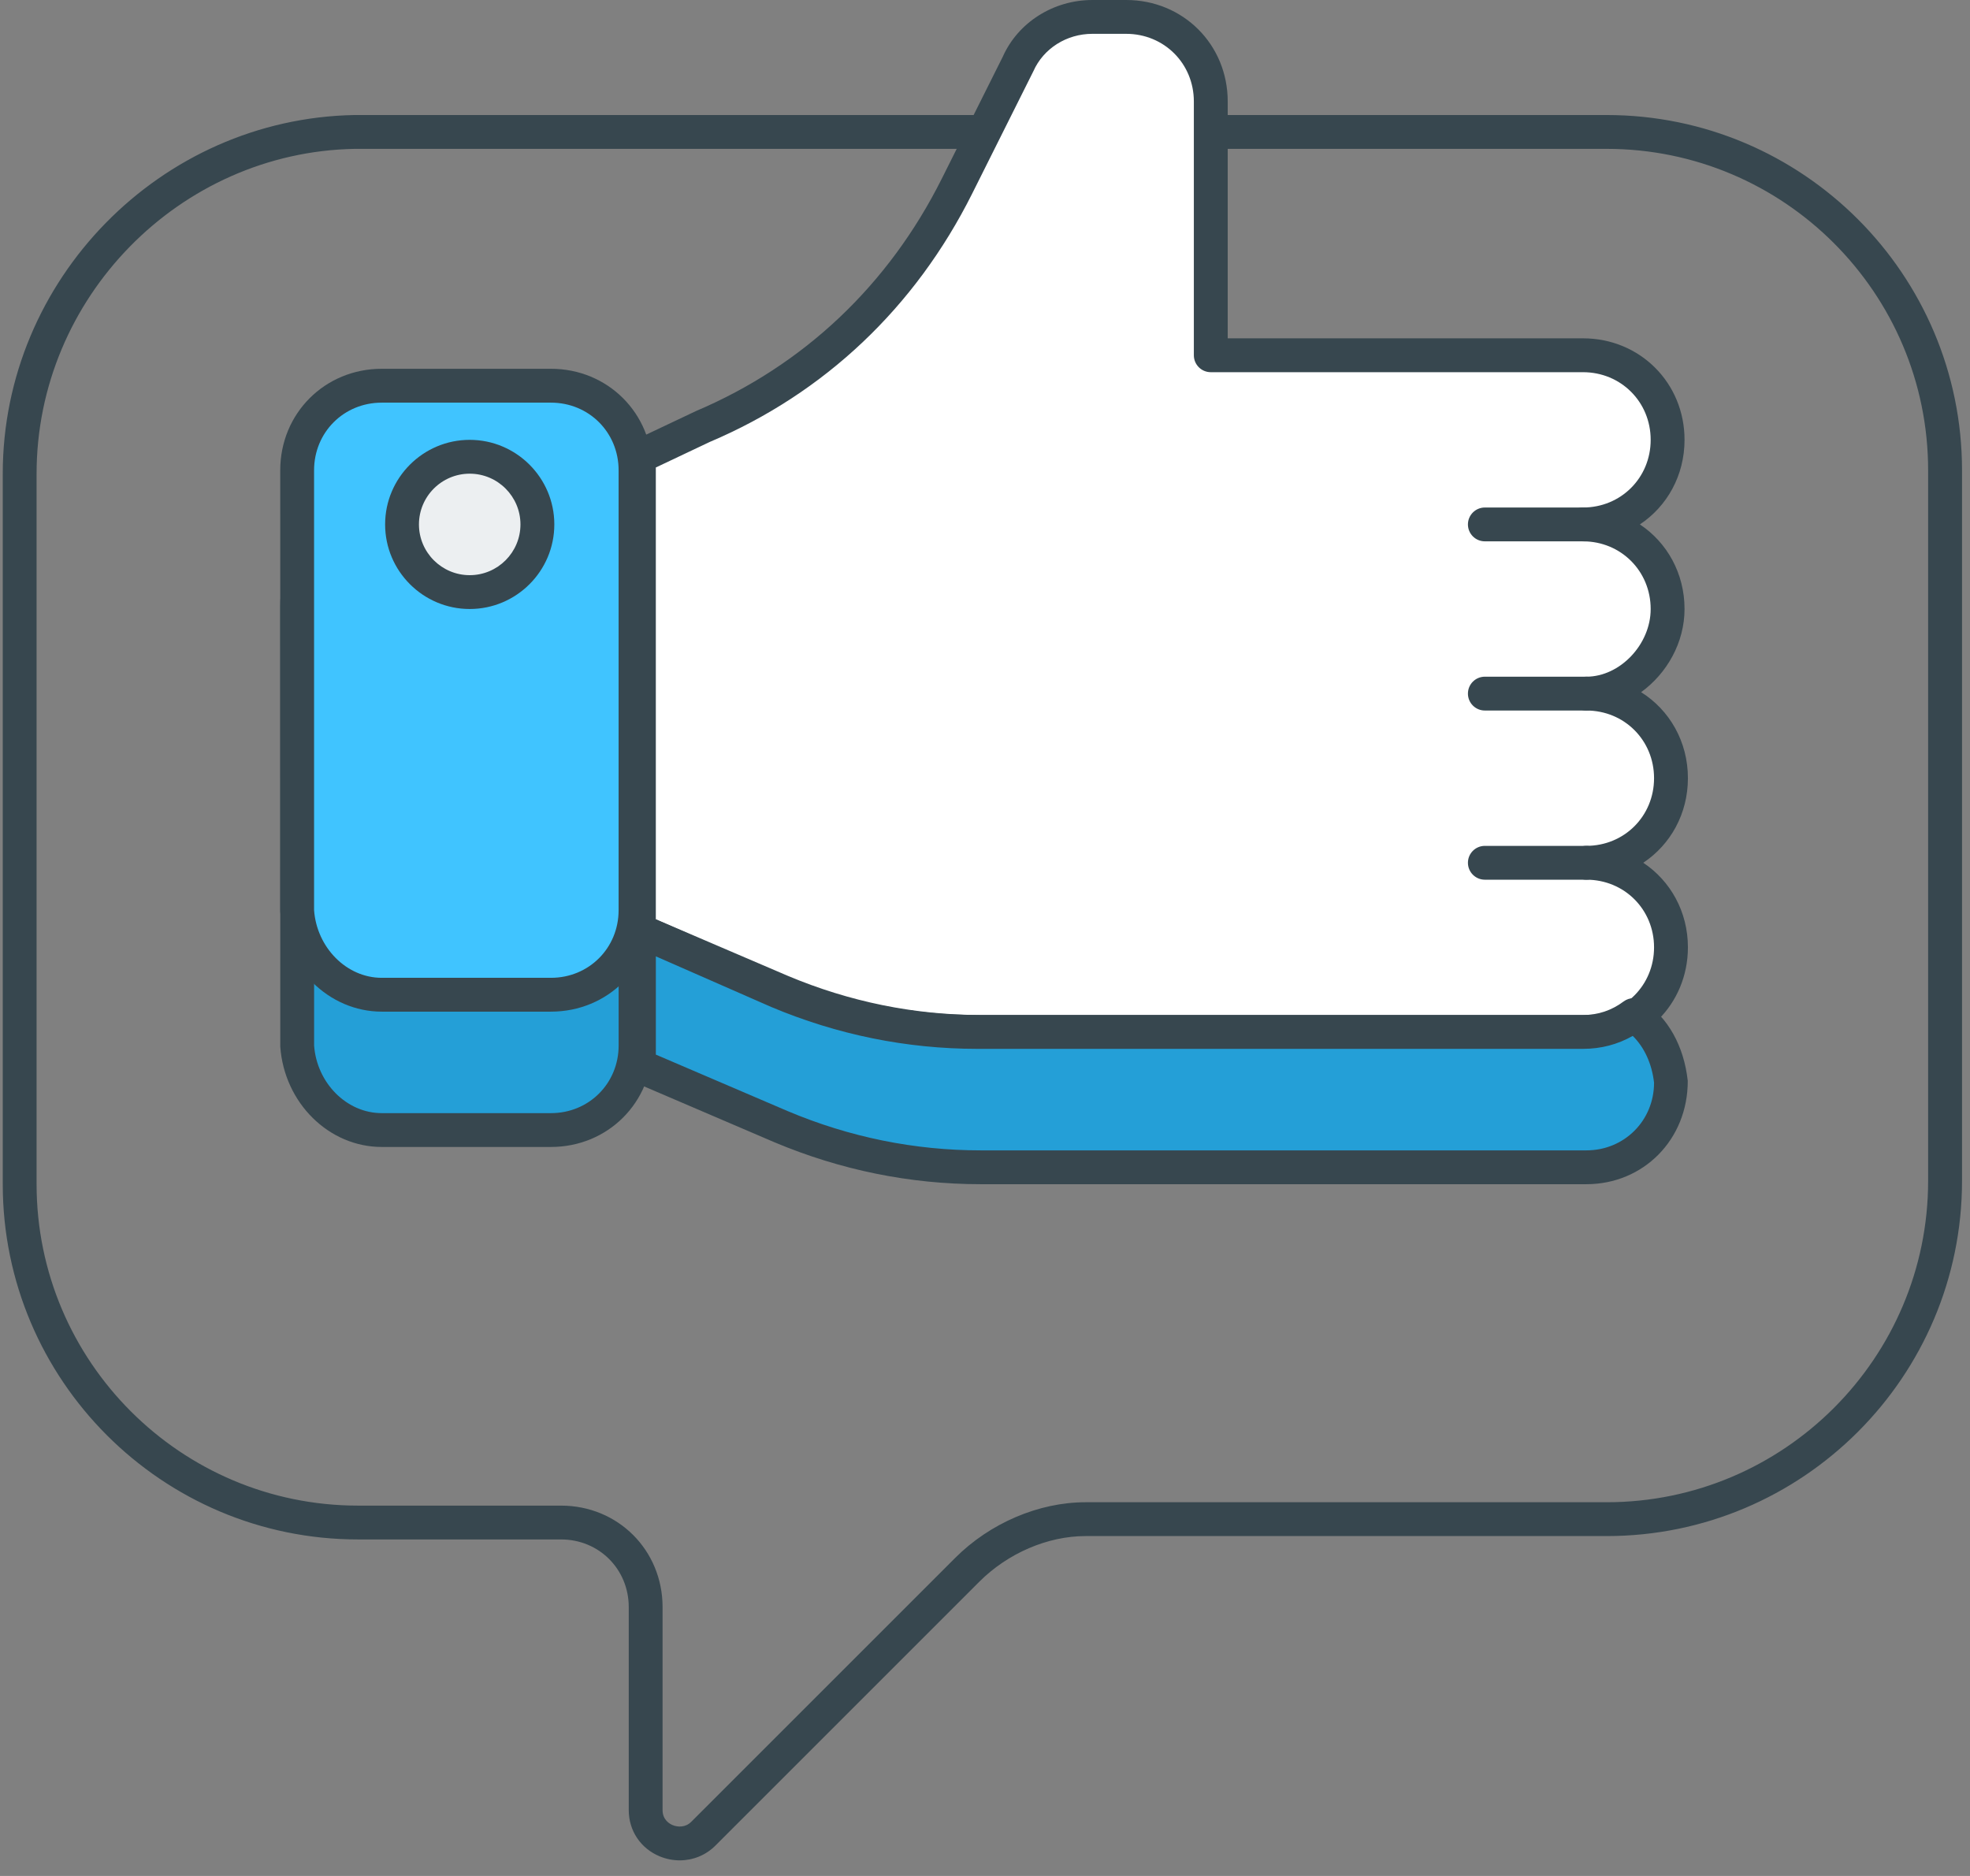
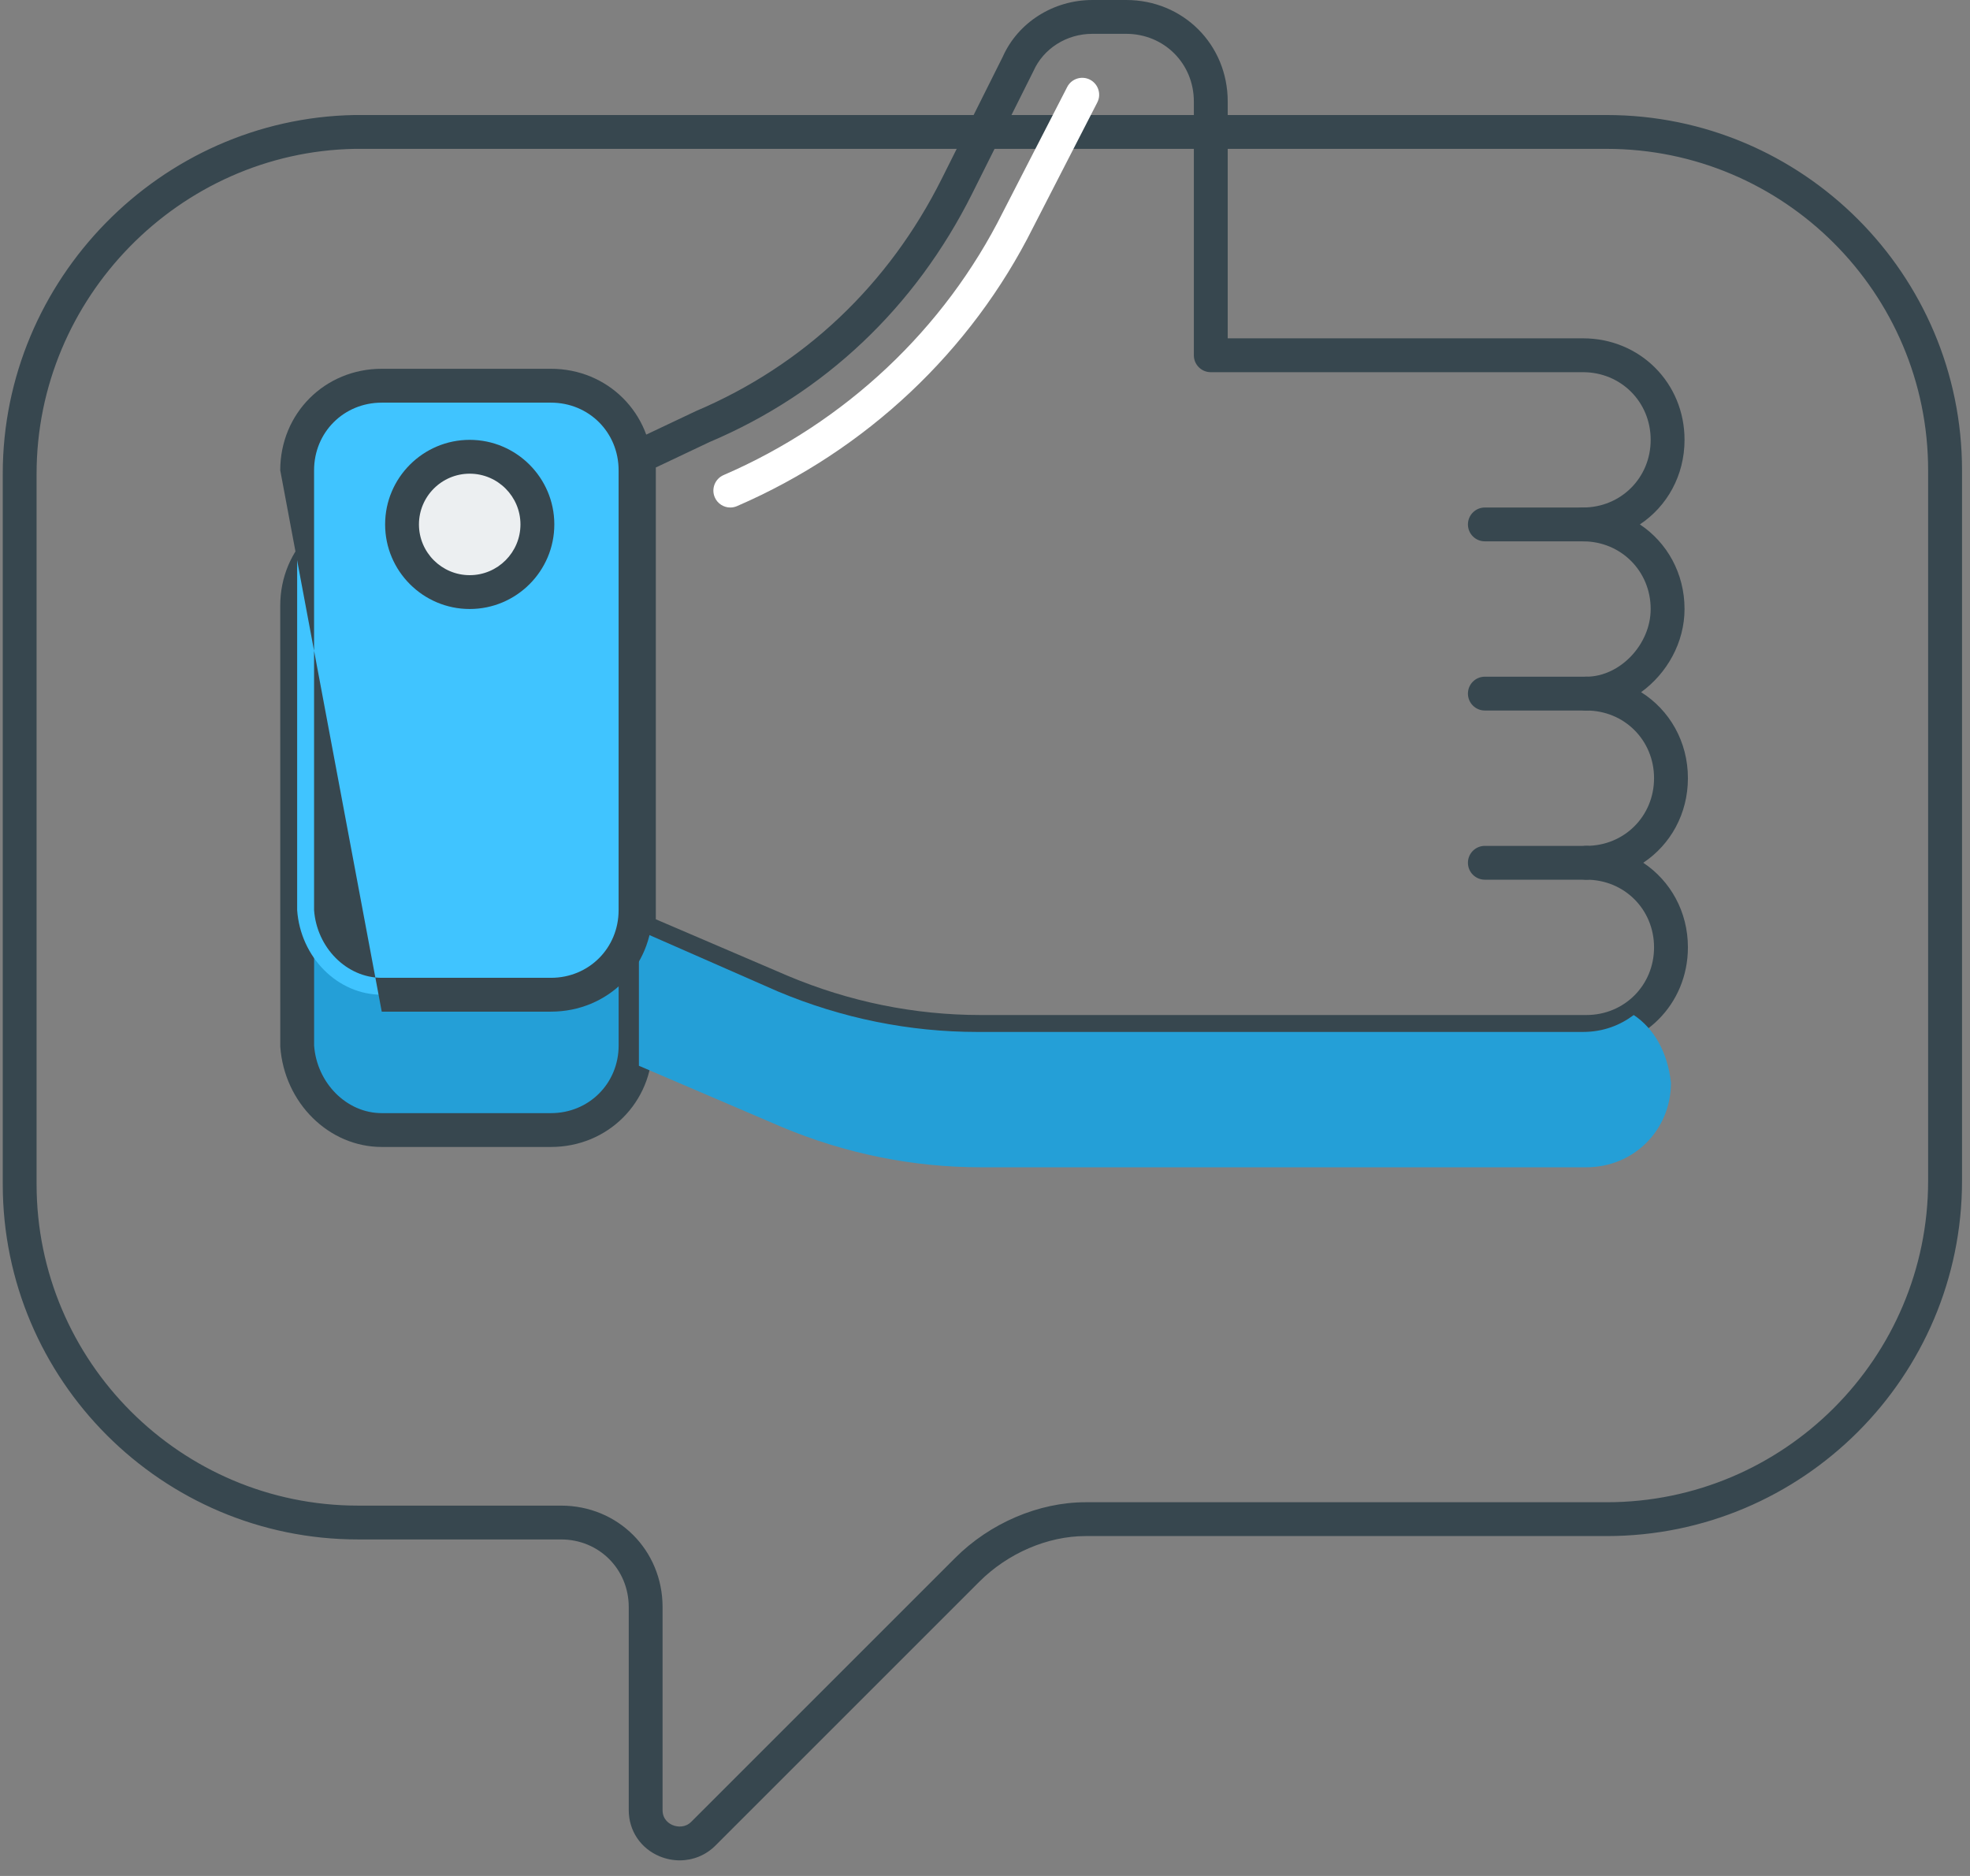
<svg xmlns="http://www.w3.org/2000/svg" width="63px" height="60px" viewBox="0 0 63 60" version="1.1">
  <rect x="0" y="0" width="63" height="60" fill="#808080" stroke="none" />
  <title>66D21A63-16DF-4D58-A14B-F442411CB737</title>
  <g id="Estimate-my-app" stroke="none" stroke-width="1" fill="none" fill-rule="evenodd">
    <g id="21" transform="translate(-326, -631)" fill-rule="nonzero">
      <g id="Likes" transform="translate(326, 631)">
        <path d="M0.629,15.15 L0.629,37.875 C0.629,43.827 5.499,48.696 11.45,48.696 L17.943,48.696 C19.458,48.696 20.648,49.886 20.648,51.401 L20.648,57.894 C20.648,58.868 21.839,59.301 22.488,58.652 L30.929,50.211 C31.903,49.237 33.309,48.588 34.716,48.588 L51.381,48.588 C57.333,48.588 62.203,43.718 62.203,37.767 L62.203,15.042 C62.203,9.09 57.333,4.22 51.381,4.22 L11.342,4.22 C5.499,4.329 0.629,9.09 0.629,15.15 Z" id="Path" />
        <path d="M21.737,59.501 C21.523,59.501 21.306,59.459 21.099,59.374 C20.487,59.12 20.107,58.553 20.107,57.894 L20.107,51.401 C20.107,50.188 19.157,49.237 17.943,49.237 L11.45,49.237 C5.185,49.237 0.088,44.14 0.088,37.875 L0.088,15.15 C0.088,8.939 5.132,3.794 11.332,3.679 L51.382,3.679 C57.648,3.679 62.745,8.776 62.745,15.042 L62.745,37.767 C62.745,44.032 57.648,49.129 51.382,49.129 L34.717,49.129 C33.502,49.129 32.229,49.677 31.313,50.594 L22.872,59.035 C22.565,59.34 22.157,59.501 21.737,59.501 Z M11.342,4.761 C5.738,4.865 1.17,9.526 1.17,15.15 L1.17,37.875 C1.17,43.543 5.782,48.155 11.45,48.155 L17.943,48.155 C19.763,48.155 21.189,49.58 21.189,51.402 L21.189,57.894 C21.189,58.206 21.415,58.334 21.512,58.374 C21.678,58.442 21.921,58.452 22.105,58.269 L30.546,49.828 C31.661,48.713 33.221,48.047 34.716,48.047 L51.381,48.047 C57.049,48.047 61.661,43.435 61.661,37.767 L61.661,15.042 C61.661,9.373 57.049,4.761 51.381,4.761 L11.342,4.761 L11.342,4.761 Z" id="Shape" fill="#37474F" />
        <path d="M12.208,36.143 L17.619,36.143 C19.133,36.143 20.324,34.953 20.324,33.438 L20.324,19.37 C20.324,17.855 19.133,16.665 17.619,16.665 L12.208,16.665 C10.693,16.665 9.503,17.855 9.503,19.37 L9.503,33.438 C9.611,34.953 10.801,36.143 12.208,36.143 Z" id="Path" fill="#249FD7" />
        <path d="M17.62,36.684 L12.209,36.684 C10.517,36.684 9.092,35.275 8.963,33.476 L8.962,19.37 C8.962,17.55 10.389,16.124 12.209,16.124 L17.62,16.124 C19.44,16.124 20.866,17.55 20.866,19.37 L20.866,33.438 C20.866,35.259 19.44,36.684 17.62,36.684 Z M12.209,17.206 C10.995,17.206 10.045,18.156 10.045,19.37 L10.045,33.438 C10.131,34.634 11.082,35.602 12.209,35.602 L17.62,35.602 C18.834,35.602 19.784,34.651 19.784,33.438 L19.784,19.37 C19.784,18.156 18.834,17.206 17.62,17.206 L12.209,17.206 L12.209,17.206 Z" id="Shape" fill="#37474F" />
-         <path d="M53.329,19.478 C53.329,17.963 52.139,16.773 50.624,16.773 C52.139,16.773 53.329,15.583 53.329,14.068 C53.329,12.553 52.139,11.363 50.624,11.363 L38.72,11.363 L38.72,3.246 C38.72,1.732 37.53,0.541 36.015,0.541 L34.933,0.541 C33.959,0.541 32.985,1.082 32.552,2.056 L30.604,5.952 C28.873,9.415 26.059,12.12 22.488,13.635 L20.432,14.609 L20.432,29.759 L24.977,31.707 C27.033,32.572 29.198,33.005 31.362,33.005 L50.732,33.005 C52.247,33.005 53.437,31.815 53.437,30.3 C53.437,28.785 52.247,27.595 50.732,27.595 C52.247,27.595 53.437,26.404 53.437,24.889 C53.437,23.374 52.247,22.184 50.732,22.184 C52.139,22.184 53.329,20.885 53.329,19.478 Z" id="Path" fill="#FFFFFF" />
        <path d="M50.732,33.546 L31.362,33.546 C29.1,33.546 26.882,33.095 24.767,32.205 L20.219,30.256 C20.02,30.171 19.891,29.976 19.891,29.76 L19.891,14.61 C19.891,14.401 20.011,14.211 20.201,14.121 L22.257,13.147 C25.706,11.683 28.418,9.115 30.12,5.711 L32.068,1.815 C32.554,0.721 33.683,0 34.934,0 L36.016,0 C37.837,0 39.262,1.426 39.262,3.246 L39.262,10.821 L50.625,10.821 C52.446,10.821 53.871,12.248 53.871,14.068 C53.871,15.21 53.31,16.196 52.443,16.773 C53.311,17.35 53.871,18.337 53.871,19.478 C53.871,20.551 53.307,21.541 52.482,22.138 C53.389,22.708 53.979,23.716 53.979,24.889 C53.979,26.031 53.418,27.018 52.551,27.594 C53.419,28.171 53.979,29.158 53.979,30.3 C53.978,32.121 52.553,33.546 50.732,33.546 Z M20.973,29.402 L25.19,31.209 C27.167,32.041 29.245,32.464 31.362,32.464 L50.732,32.464 C51.945,32.464 52.896,31.513 52.896,30.3 C52.896,29.086 51.945,28.136 50.732,28.136 C50.433,28.136 50.191,27.893 50.191,27.595 C50.191,27.296 50.433,27.053 50.732,27.053 C51.945,27.053 52.896,26.103 52.896,24.889 C52.896,23.675 51.945,22.725 50.732,22.725 C50.433,22.725 50.191,22.483 50.191,22.184 C50.191,21.885 50.433,21.643 50.732,21.643 C51.807,21.643 52.788,20.612 52.788,19.479 C52.788,18.265 51.837,17.314 50.624,17.314 C50.325,17.314 50.083,17.072 50.083,16.773 C50.083,16.475 50.325,16.232 50.624,16.232 C51.837,16.232 52.788,15.282 52.788,14.068 C52.788,12.854 51.837,11.904 50.624,11.904 L38.72,11.904 C38.421,11.904 38.179,11.662 38.179,11.363 L38.179,3.246 C38.179,2.032 37.228,1.082 36.015,1.082 L34.933,1.082 C34.11,1.082 33.369,1.551 33.048,2.276 L31.089,6.194 C29.27,9.831 26.37,12.577 22.7,14.134 L20.973,14.952 L20.973,29.402 Z" id="Shape" fill="#37474F" />
        <path d="M23.355,16.232 C23.145,16.232 22.946,16.11 22.858,15.905 C22.74,15.632 22.866,15.313 23.141,15.194 C27.031,13.512 30.202,10.528 32.069,6.792 L34.129,2.782 C34.265,2.516 34.593,2.413 34.857,2.548 C35.122,2.685 35.228,3.012 35.091,3.277 L33.035,7.281 C31.056,11.239 27.693,14.404 23.57,16.187 C23.499,16.218 23.426,16.232 23.355,16.232 Z" id="Path" fill="#FFFFFF" />
        <path d="M52.247,32.464 C51.814,32.789 51.273,33.005 50.624,33.005 L31.253,33.005 C29.089,33.005 26.925,32.572 24.869,31.707 L20.432,29.759 L20.432,34.087 L24.977,36.035 C27.033,36.901 29.197,37.334 31.362,37.334 L50.732,37.334 C52.247,37.334 53.437,36.143 53.437,34.628 C53.329,33.654 52.896,32.897 52.247,32.464 Z" id="Path" fill="#249FD7" />
-         <path d="M50.732,37.875 L31.362,37.875 C29.1,37.875 26.882,37.423 24.767,36.534 L20.219,34.585 C20.02,34.5 19.891,34.304 19.891,34.087 L19.891,29.759 C19.891,29.576 19.983,29.406 20.137,29.306 C20.289,29.205 20.483,29.191 20.651,29.263 L25.087,31.211 C27.059,32.041 29.137,32.464 31.253,32.464 L50.624,32.464 C51.101,32.464 51.539,32.318 51.922,32.031 C52.107,31.894 52.357,31.888 52.547,32.014 C53.343,32.546 53.851,33.453 53.974,34.569 C53.978,36.45 52.553,37.875 50.732,37.875 Z M20.973,33.73 L25.19,35.537 C27.167,36.371 29.245,36.793 31.362,36.793 L50.732,36.793 C51.945,36.793 52.896,35.841 52.896,34.628 C52.828,34.028 52.588,33.498 52.214,33.132 C51.729,33.407 51.197,33.546 50.625,33.546 L31.254,33.546 C28.993,33.546 26.774,33.095 24.66,32.205 L20.974,30.588 L20.974,33.73 L20.973,33.73 L20.973,33.73 Z" id="Shape" fill="#37474F" />
        <path d="M12.208,31.815 L17.619,31.815 C19.133,31.815 20.324,30.624 20.324,29.109 L20.324,15.042 C20.324,13.527 19.133,12.336 17.619,12.336 L12.208,12.336 C10.693,12.336 9.503,13.527 9.503,15.042 L9.503,29.109 C9.611,30.624 10.801,31.815 12.208,31.815 Z" id="Path" fill="#40C4FF" />
        <g id="Group" transform="translate(8.851, 11.719)" fill="#37474F">
-           <path d="M8.768,20.637 L3.357,20.637 C1.666,20.637 0.241,19.228 0.112,17.429 L0.111,3.323 C0.111,1.503 1.537,0.076 3.357,0.076 L8.768,0.076 C10.588,0.076 12.015,1.503 12.015,3.323 L12.015,17.391 C12.015,19.212 10.588,20.637 8.768,20.637 Z M3.357,1.159 C2.143,1.159 1.193,2.109 1.193,3.323 L1.193,17.391 C1.28,18.587 2.231,19.555 3.357,19.555 L8.768,19.555 C9.982,19.555 10.932,18.604 10.932,17.391 L10.932,3.323 C10.932,2.109 9.982,1.159 8.768,1.159 L3.357,1.159 Z" id="Shape" />
+           <path d="M8.768,20.637 L3.357,20.637 L0.111,3.323 C0.111,1.503 1.537,0.076 3.357,0.076 L8.768,0.076 C10.588,0.076 12.015,1.503 12.015,3.323 L12.015,17.391 C12.015,19.212 10.588,20.637 8.768,20.637 Z M3.357,1.159 C2.143,1.159 1.193,2.109 1.193,3.323 L1.193,17.391 C1.28,18.587 2.231,19.555 3.357,19.555 L8.768,19.555 C9.982,19.555 10.932,18.604 10.932,17.391 L10.932,3.323 C10.932,2.109 9.982,1.159 8.768,1.159 L3.357,1.159 Z" id="Shape" />
          <path d="M41.88,5.595 L38.634,5.595 C38.335,5.595 38.093,5.353 38.093,5.054 C38.093,4.756 38.335,4.513 38.634,4.513 L41.88,4.513 C42.179,4.513 42.422,4.756 42.422,5.054 C42.422,5.353 42.18,5.595 41.88,5.595 Z" id="Path" />
          <path d="M41.88,11.006 L38.634,11.006 C38.335,11.006 38.093,10.764 38.093,10.465 C38.093,10.166 38.335,9.924 38.634,9.924 L41.88,9.924 C42.179,9.924 42.422,10.166 42.422,10.465 C42.422,10.764 42.18,11.006 41.88,11.006 Z" id="Path" />
          <path d="M41.88,16.417 L38.634,16.417 C38.335,16.417 38.093,16.174 38.093,15.876 C38.093,15.577 38.335,15.335 38.634,15.335 L41.88,15.335 C42.179,15.335 42.422,15.577 42.422,15.876 C42.422,16.174 42.18,16.417 41.88,16.417 Z" id="Path" />
        </g>
        <circle id="Oval" fill="#ECEFF1" cx="15.021" cy="16.773" r="2.164" />
        <path d="M15.021,19.478 C13.53,19.478 12.316,18.264 12.316,16.773 C12.316,15.282 13.53,14.068 15.021,14.068 C16.512,14.068 17.727,15.282 17.727,16.773 C17.727,18.264 16.514,19.478 15.021,19.478 Z M15.021,15.15 C14.126,15.15 13.398,15.878 13.398,16.773 C13.398,17.668 14.126,18.396 15.021,18.396 C15.916,18.396 16.644,17.668 16.644,16.773 C16.644,15.878 15.916,15.15 15.021,15.15 Z" id="Shape" fill="#37474F" />
      </g>
    </g>
  </g>
</svg>